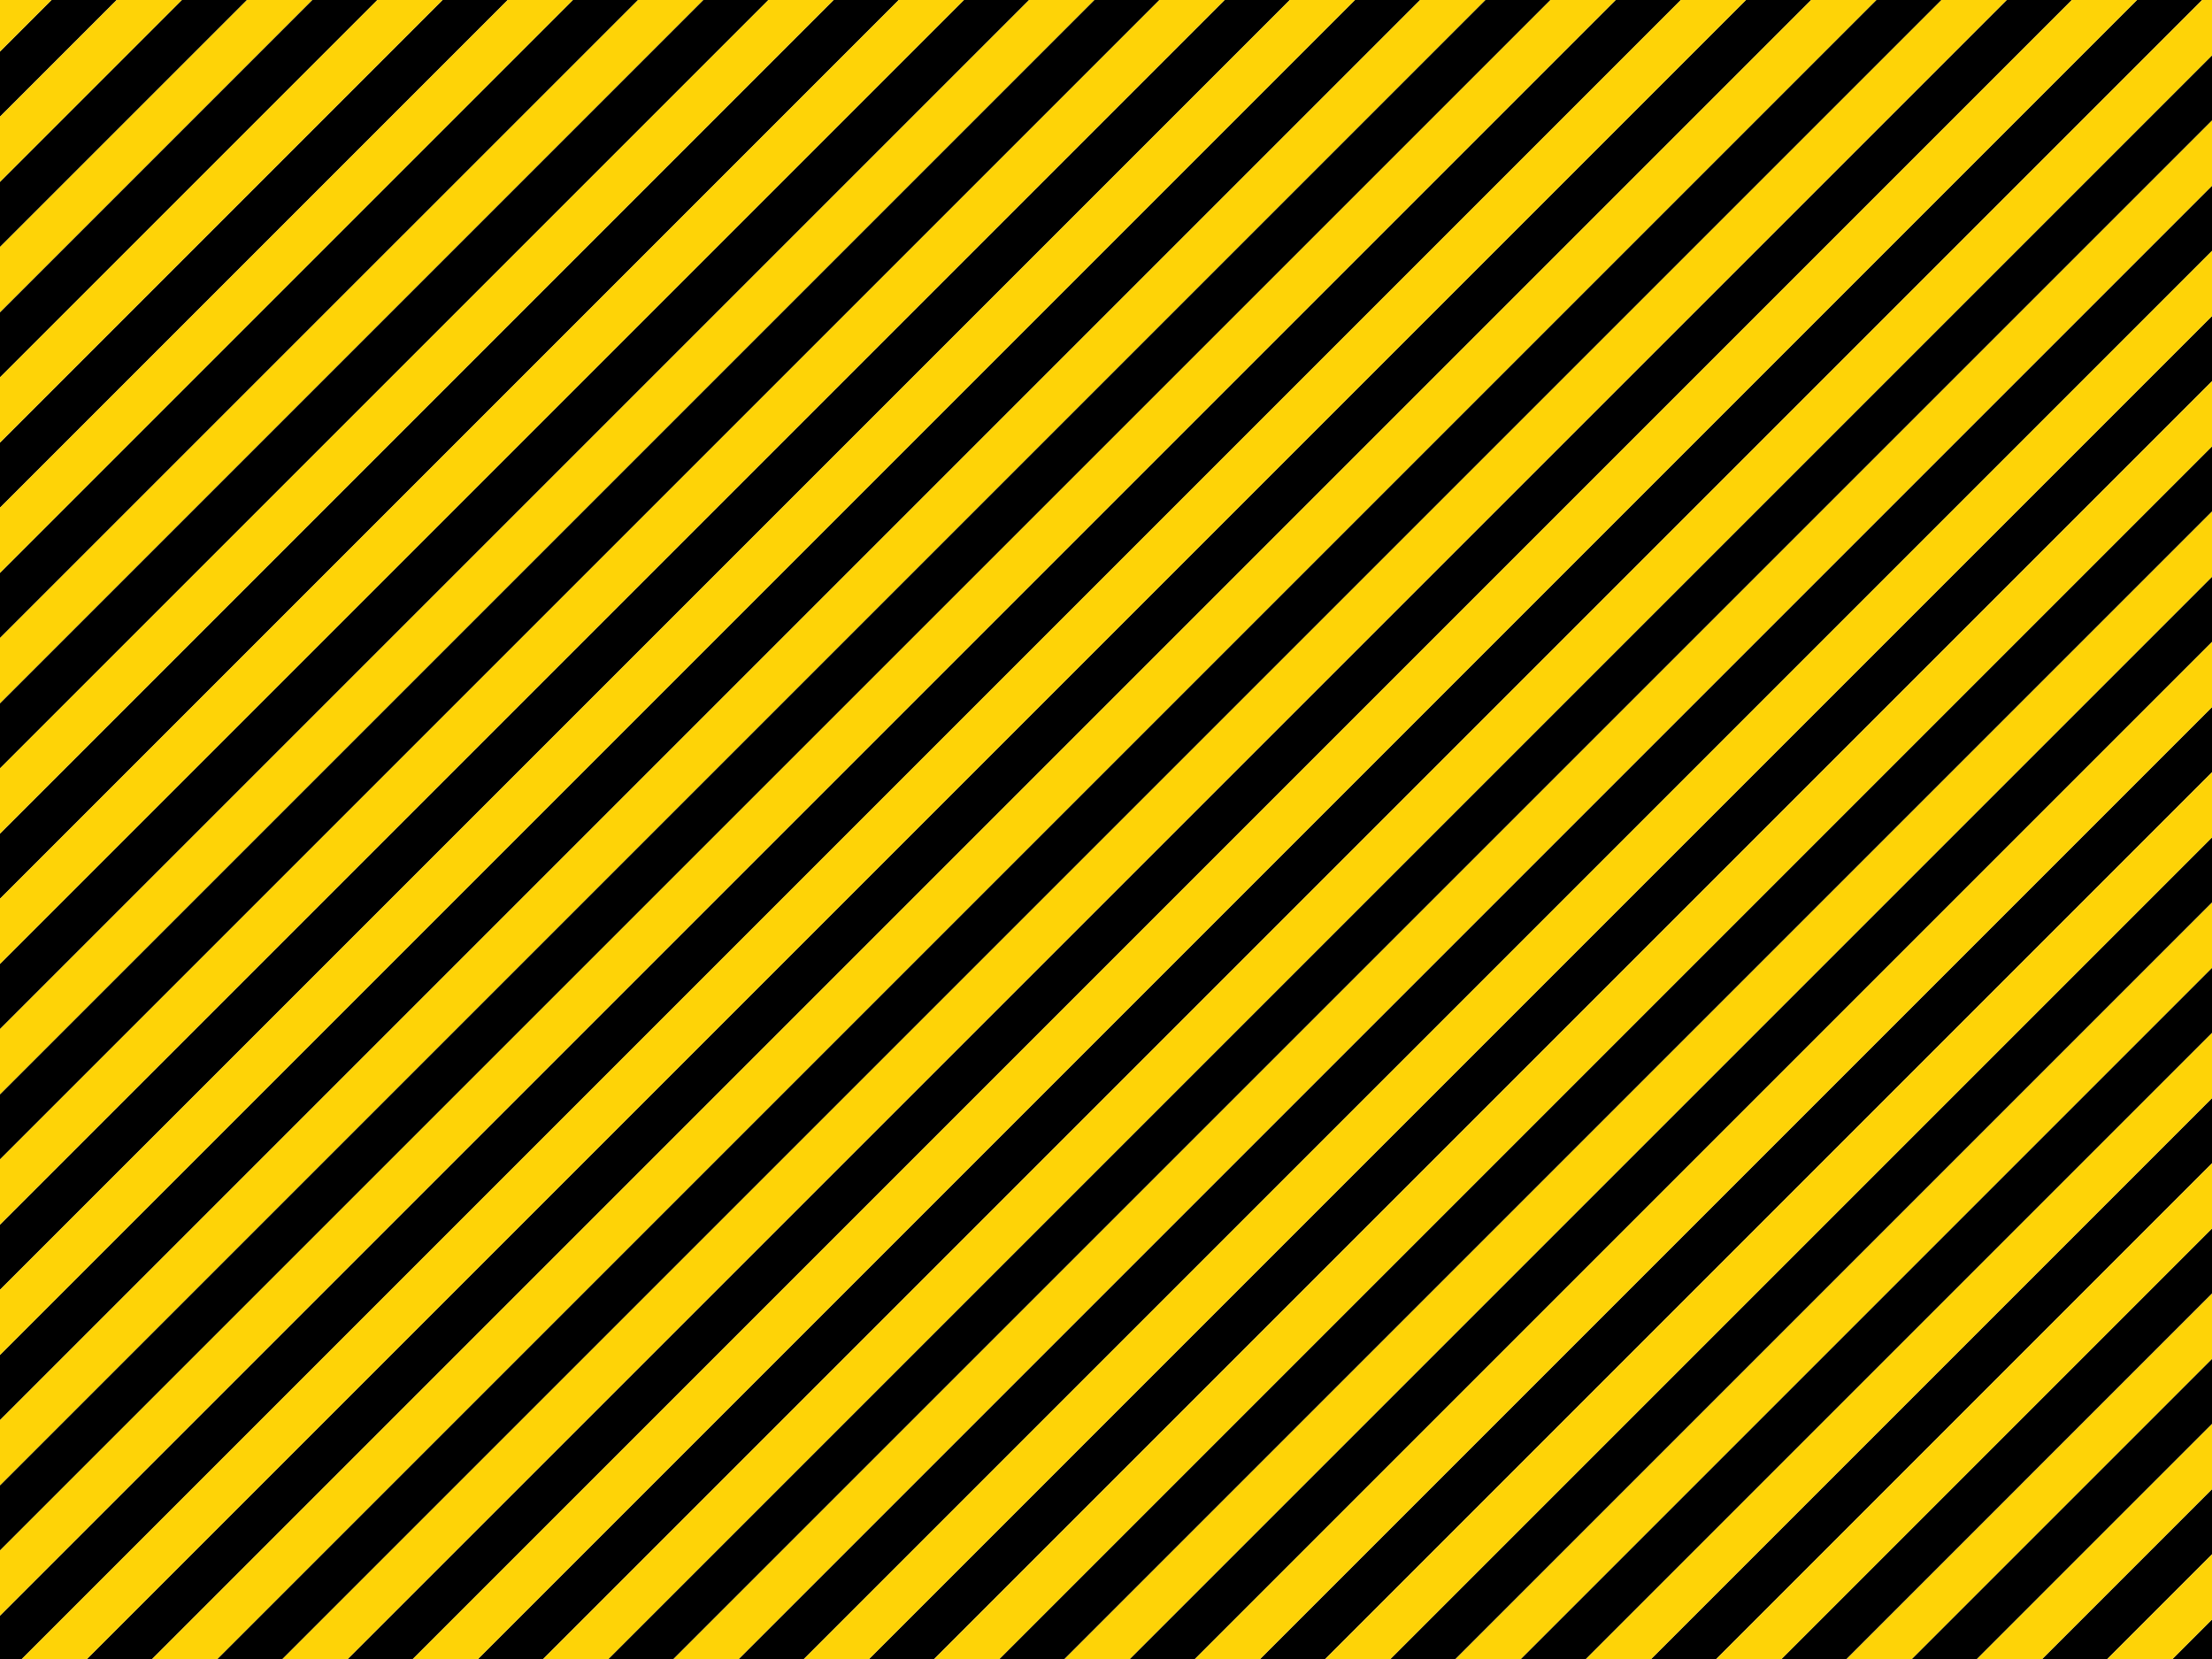
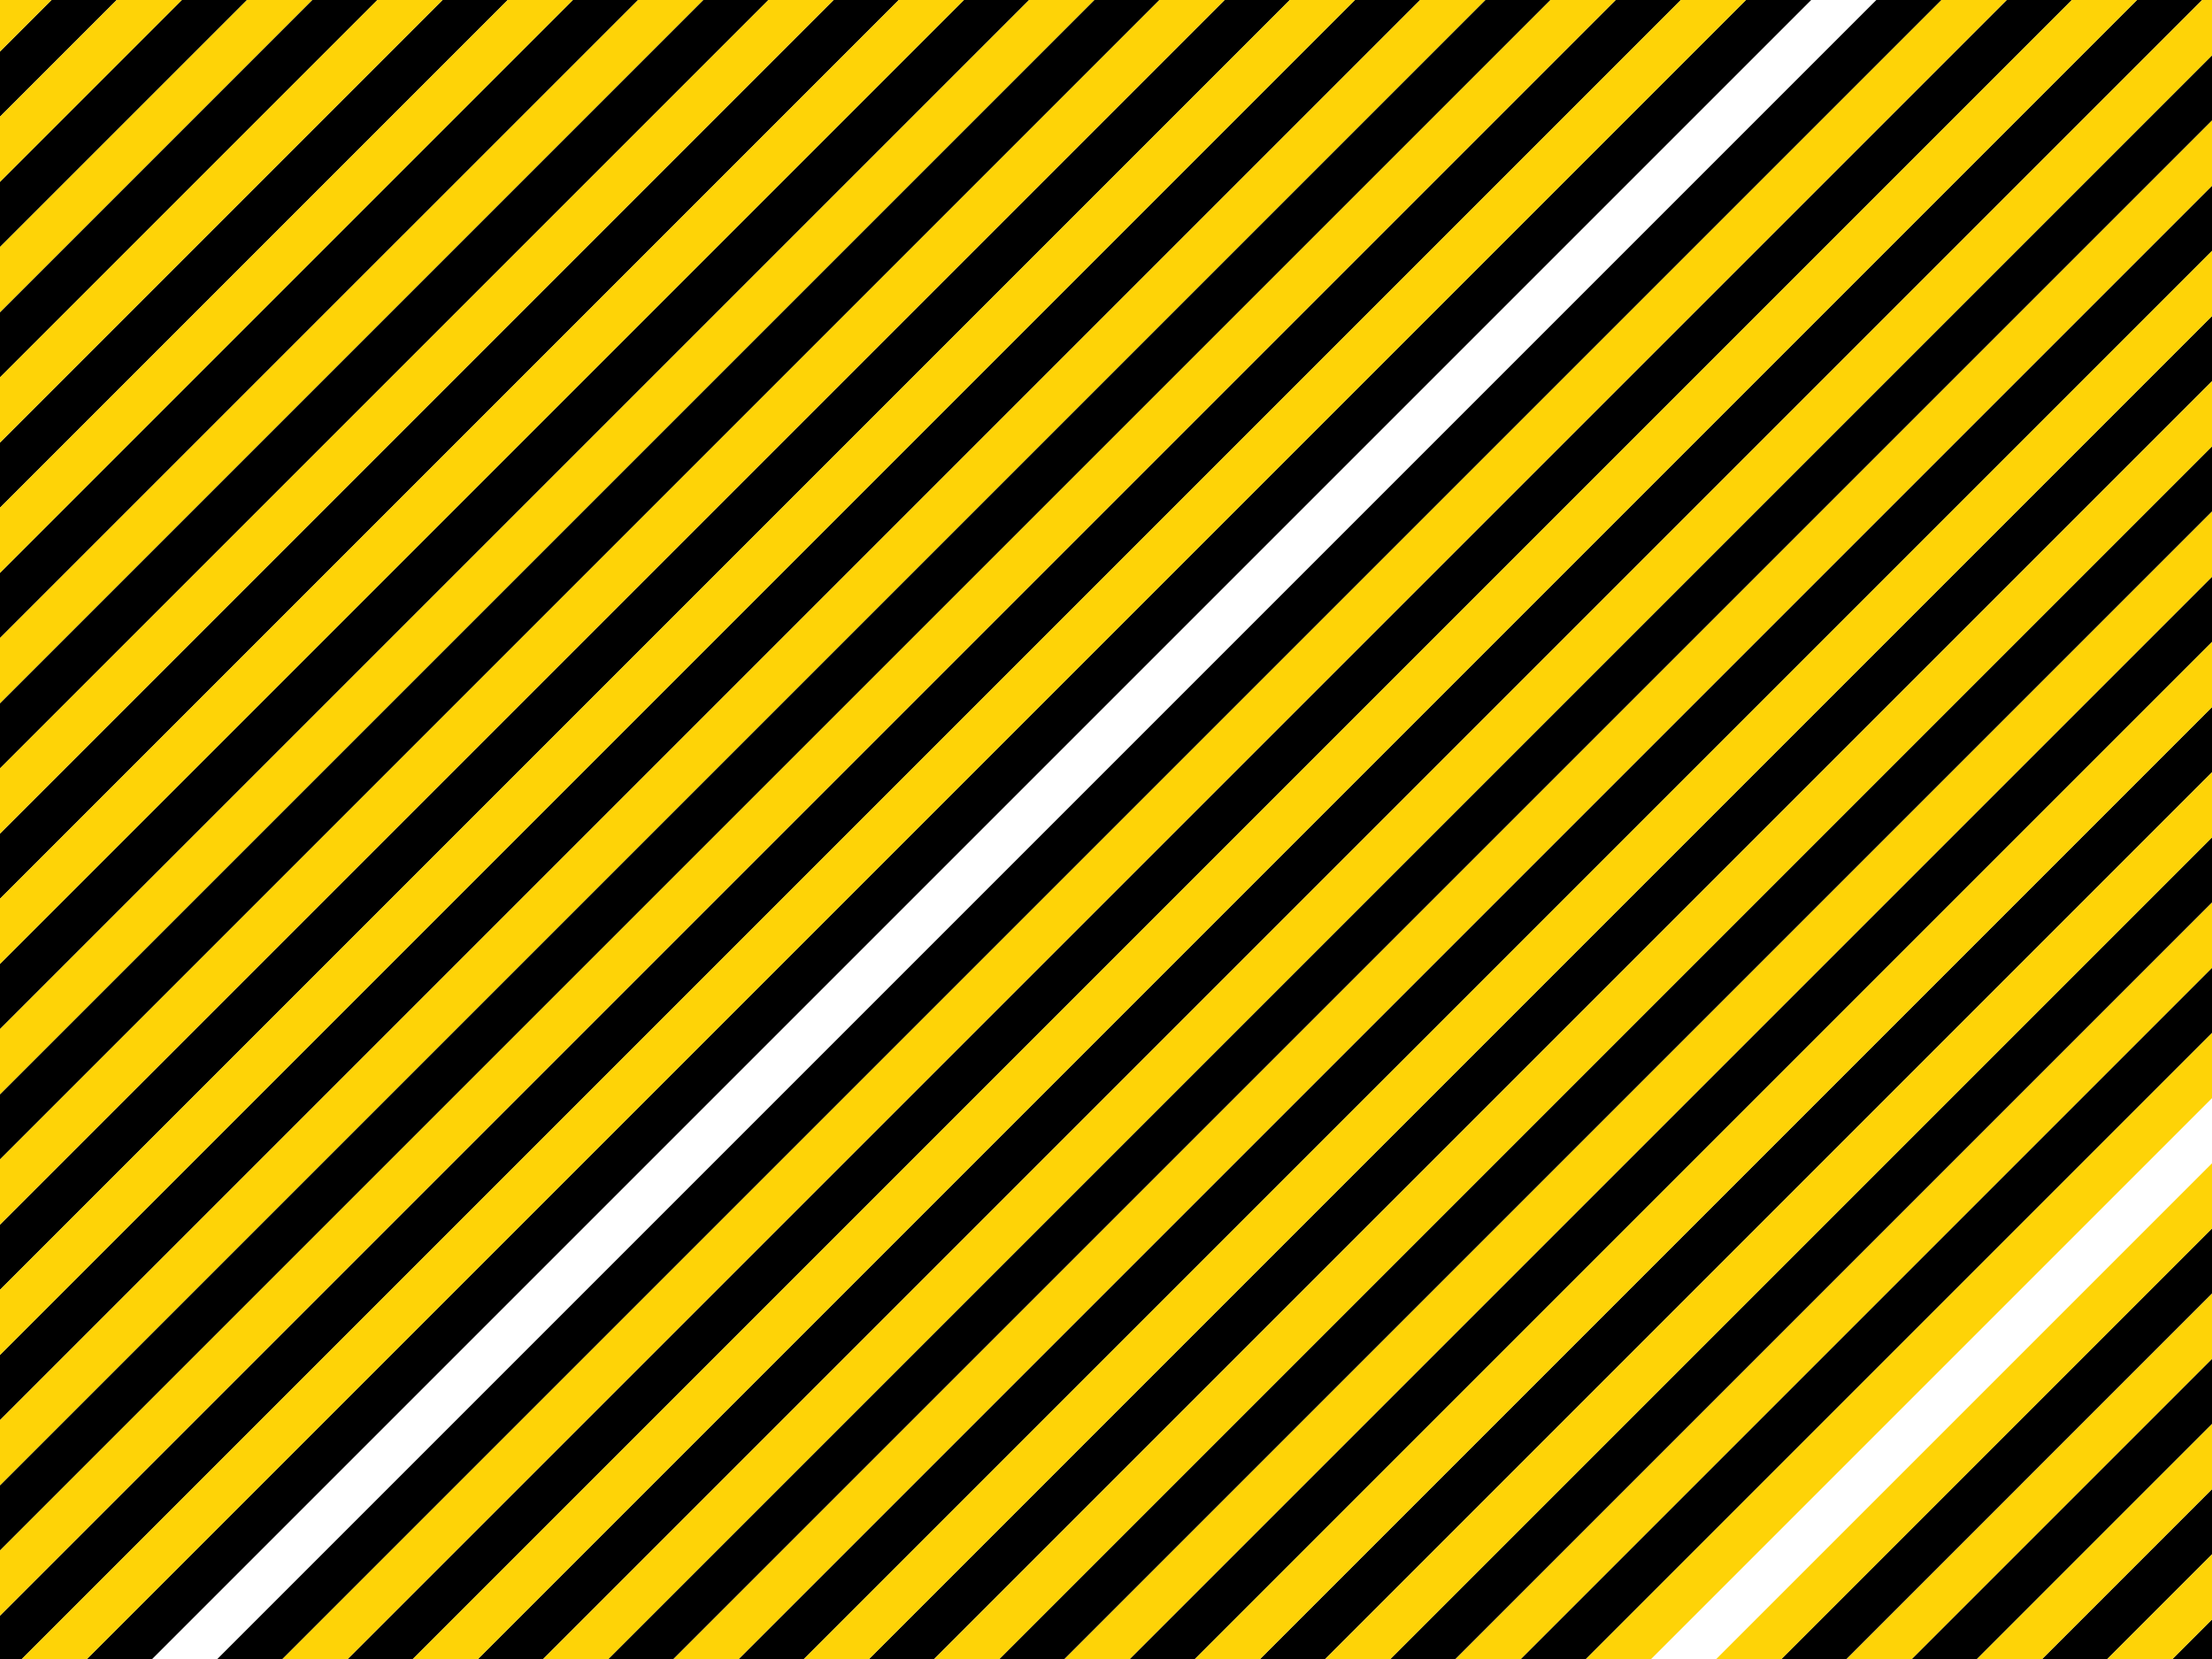
<svg xmlns="http://www.w3.org/2000/svg" height="2152.4" preserveAspectRatio="xMidYMid meet" version="1.0" viewBox="0.0 0.0 2869.8 2152.4" width="2869.8" zoomAndPan="magnify">
  <defs>
    <clipPath id="a">
      <path d="M 2818 2101 L 2869.82 2101 L 2869.82 2152.371 L 2818 2152.371 Z M 2818 2101" />
    </clipPath>
    <clipPath id="b">
      <path d="M 2649 1931 L 2869.82 1931 L 2869.82 2152.371 L 2649 2152.371 Z M 2649 1931" />
    </clipPath>
    <clipPath id="c">
      <path d="M 2480 1762 L 2869.82 1762 L 2869.82 2152.371 L 2480 2152.371 Z M 2480 1762" />
    </clipPath>
    <clipPath id="d">
      <path d="M 2311 1593 L 2869.82 1593 L 2869.82 2152.371 L 2311 2152.371 Z M 2311 1593" />
    </clipPath>
    <clipPath id="e">
-       <path d="M 2142 1424 L 2869.82 1424 L 2869.82 2152.371 L 2142 2152.371 Z M 2142 1424" />
-     </clipPath>
+       </clipPath>
    <clipPath id="f">
      <path d="M 1972 1255 L 2869.82 1255 L 2869.82 2152.371 L 1972 2152.371 Z M 1972 1255" />
    </clipPath>
    <clipPath id="g">
      <path d="M 1803 1086 L 2869.82 1086 L 2869.82 2152.371 L 1803 2152.371 Z M 1803 1086" />
    </clipPath>
    <clipPath id="h">
      <path d="M 1634 917 L 2869.82 917 L 2869.82 2152.371 L 1634 2152.371 Z M 1634 917" />
    </clipPath>
    <clipPath id="i">
      <path d="M 1465 748 L 2869.82 748 L 2869.82 2152.371 L 1465 2152.371 Z M 1465 748" />
    </clipPath>
    <clipPath id="j">
      <path d="M 1296 579 L 2869.82 579 L 2869.82 2152.371 L 1296 2152.371 Z M 1296 579" />
    </clipPath>
    <clipPath id="k">
      <path d="M 1127 410 L 2869.82 410 L 2869.82 2152.371 L 1127 2152.371 Z M 1127 410" />
    </clipPath>
    <clipPath id="l">
      <path d="M 958 240 L 2869.82 240 L 2869.82 2152.371 L 958 2152.371 Z M 958 240" />
    </clipPath>
    <clipPath id="m">
      <path d="M 789 71 L 2869.82 71 L 2869.82 2152.371 L 789 2152.371 Z M 789 71" />
    </clipPath>
    <clipPath id="n">
      <path d="M 620 0 L 2858 0 L 2858 2152.371 L 620 2152.371 Z M 620 0" />
    </clipPath>
    <clipPath id="o">
      <path d="M 451 0 L 2688 0 L 2688 2152.371 L 451 2152.371 Z M 451 0" />
    </clipPath>
    <clipPath id="p">
      <path d="M 281 0 L 2519 0 L 2519 2152.371 L 281 2152.371 Z M 281 0" />
    </clipPath>
    <clipPath id="q">
      <path d="M 112 0 L 2350 0 L 2350 2152.371 L 112 2152.371 Z M 112 0" />
    </clipPath>
    <clipPath id="r">
      <path d="M 0 0 L 2181 0 L 2181 2152.371 L 0 2152.371 Z M 0 0" />
    </clipPath>
    <clipPath id="s">
      <path d="M 2733 2016 L 2869.82 2016 L 2869.82 2152.371 L 2733 2152.371 Z M 2733 2016" />
    </clipPath>
    <clipPath id="t">
      <path d="M 2564 1847 L 2869.82 1847 L 2869.82 2152.371 L 2564 2152.371 Z M 2564 1847" />
    </clipPath>
    <clipPath id="u">
      <path d="M 2395 1678 L 2869.82 1678 L 2869.82 2152.371 L 2395 2152.371 Z M 2395 1678" />
    </clipPath>
    <clipPath id="v">
      <path d="M 2226 1509 L 2869.82 1509 L 2869.82 2152.371 L 2226 2152.371 Z M 2226 1509" />
    </clipPath>
    <clipPath id="w">
      <path d="M 2057 1340 L 2869.82 1340 L 2869.82 2152.371 L 2057 2152.371 Z M 2057 1340" />
    </clipPath>
    <clipPath id="x">
      <path d="M 1888 1171 L 2869.82 1171 L 2869.82 2152.371 L 1888 2152.371 Z M 1888 1171" />
    </clipPath>
    <clipPath id="y">
      <path d="M 1719 1001 L 2869.82 1001 L 2869.82 2152.371 L 1719 2152.371 Z M 1719 1001" />
    </clipPath>
    <clipPath id="z">
      <path d="M 1550 832 L 2869.82 832 L 2869.82 2152.371 L 1550 2152.371 Z M 1550 832" />
    </clipPath>
    <clipPath id="A">
      <path d="M 1381 663 L 2869.82 663 L 2869.82 2152.371 L 1381 2152.371 Z M 1381 663" />
    </clipPath>
    <clipPath id="B">
      <path d="M 1212 494 L 2869.82 494 L 2869.82 2152.371 L 1212 2152.371 Z M 1212 494" />
    </clipPath>
    <clipPath id="C">
      <path d="M 1042 325 L 2869.82 325 L 2869.82 2152.371 L 1042 2152.371 Z M 1042 325" />
    </clipPath>
    <clipPath id="D">
      <path d="M 873 156 L 2869.82 156 L 2869.82 2152.371 L 873 2152.371 Z M 873 156" />
    </clipPath>
    <clipPath id="E">
      <path d="M 704 0 L 2869.82 0 L 2869.82 2152.371 L 704 2152.371 Z M 704 0" />
    </clipPath>
    <clipPath id="F">
      <path d="M 535 0 L 2773 0 L 2773 2152.371 L 535 2152.371 Z M 535 0" />
    </clipPath>
    <clipPath id="G">
      <path d="M 366 0 L 2604 0 L 2604 2152.371 L 366 2152.371 Z M 366 0" />
    </clipPath>
    <clipPath id="H">
-       <path d="M 197 0 L 2435 0 L 2435 2152.371 L 197 2152.371 Z M 197 0" />
-     </clipPath>
+       </clipPath>
    <clipPath id="I">
      <path d="M 28 0 L 2266 0 L 2266 2152.371 L 28 2152.371 Z M 28 0" />
    </clipPath>
  </defs>
  <g>
    <g clip-path="url(#a)" id="change1_1">
      <path d="M 2869.812 2152.371 L 2869.812 2101.082 L 2818.523 2152.371 L 2869.812 2152.371" fill="inherit" />
    </g>
    <g clip-path="url(#b)" id="change1_6">
      <path d="M 2869.812 1931.973 L 2649.418 2152.371 L 2733.965 2152.371 L 2869.812 2016.527 L 2869.812 1931.973" fill="inherit" />
    </g>
    <g clip-path="url(#c)" id="change1_27">
      <path d="M 2869.812 1762.871 L 2480.312 2152.371 L 2564.875 2152.371 L 2869.812 1847.426 L 2869.812 1762.871" fill="inherit" />
    </g>
    <g clip-path="url(#d)" id="change1_21">
      <path d="M 2869.812 1593.77 L 2311.207 2152.371 L 2395.77 2152.371 L 2869.812 1678.316 L 2869.812 1593.77" fill="inherit" />
    </g>
    <g clip-path="url(#e)" id="change1_23">
      <path d="M 2869.812 1424.66 L 2142.098 2152.371 L 2226.66 2152.371 L 2869.812 1509.207 L 2869.812 1424.66" fill="inherit" />
    </g>
    <g clip-path="url(#f)" id="change1_24">
      <path d="M 2869.812 1255.551 L 1972.992 2152.371 L 2057.555 2152.371 L 2869.812 1340.109 L 2869.812 1255.551" fill="inherit" />
    </g>
    <g clip-path="url(#g)" id="change1_19">
      <path d="M 2869.812 1086.449 L 1803.887 2152.371 L 1888.449 2152.371 L 2869.812 1171.004 L 2869.812 1086.449" fill="inherit" />
    </g>
    <g clip-path="url(#h)" id="change1_4">
      <path d="M 2869.812 917.34 L 1634.781 2152.371 L 1719.34 2152.371 L 2869.812 1001.895 L 2869.812 917.34" fill="inherit" />
    </g>
    <g clip-path="url(#i)" id="change1_2">
      <path d="M 1550.238 2152.371 L 2869.812 832.785 L 2869.812 748.238 L 1465.684 2152.371 L 1550.238 2152.371" fill="inherit" />
    </g>
    <g clip-path="url(#j)" id="change1_26">
      <path d="M 2869.812 579.129 L 1296.574 2152.371 L 1381.129 2152.371 L 2869.812 663.68 L 2869.812 579.129" fill="inherit" />
    </g>
    <g clip-path="url(#k)" id="change1_5">
      <path d="M 2869.812 410.02 L 1127.469 2152.371 L 1212.023 2152.371 L 2869.812 494.578 L 2869.812 410.02" fill="inherit" />
    </g>
    <g clip-path="url(#l)" id="change1_28">
      <path d="M 2869.812 240.91 L 958.363 2152.371 L 1042.918 2152.371 L 2869.812 325.473 L 2869.812 240.91" fill="inherit" />
    </g>
    <g clip-path="url(#m)" id="change1_3">
      <path d="M 2869.812 71.82 L 789.262 2152.371 L 873.805 2152.371 L 2869.812 156.367 L 2869.812 71.82" fill="inherit" />
    </g>
    <g clip-path="url(#n)" id="change1_22">
      <path d="M 2772.523 -0.012 L 620.156 2152.371 L 704.703 2152.371 L 2857.082 -0.012 L 2772.523 -0.012" fill="inherit" />
    </g>
    <g clip-path="url(#o)" id="change1_25">
      <path d="M 2603.422 0 L 451.051 2152.371 L 535.598 2152.371 L 2687.969 0 L 2603.422 0" fill="inherit" />
    </g>
    <g clip-path="url(#p)" id="change1_30">
      <path d="M 2434.312 0 L 281.945 2152.371 L 366.5 2152.371 L 2518.871 0 L 2434.312 0" fill="inherit" />
    </g>
    <g clip-path="url(#q)" id="change1_20">
      <path d="M 2265.211 0.004 L 112.832 2152.371 L 197.387 2152.371 L 2349.758 0.004 L 2265.211 0.004" fill="inherit" />
    </g>
    <g clip-path="url(#r)" id="change1_29">
      <path d="M 2096.098 0.004 L 0 2096.102 L 0 2152.371 L 28.281 2152.371 L 2180.648 0.004 L 2096.098 0.004" fill="inherit" />
    </g>
    <g id="change1_7">
      <path d="M 1926.988 0.004 L 0 1926.996 L 0 2011.551 L 2011.551 0.004 L 1926.988 0.004" fill="inherit" />
    </g>
    <g id="change1_8">
      <path d="M 1757.891 0.004 L 0 1757.891 L 0 1842.449 L 1842.438 0.004 L 1757.891 0.004" fill="inherit" />
    </g>
    <g id="change1_9">
      <path d="M 1588.777 0.004 L 0 1588.785 L 0 1673.336 L 1673.34 0.004 L 1588.777 0.004" fill="inherit" />
    </g>
    <g id="change1_10">
      <path d="M 1419.676 0.004 L 0 1419.684 L 0 1504.23 L 1504.227 0.004 L 1419.676 0.004" fill="inherit" />
    </g>
    <g id="change1_11">
      <path d="M 1250.566 0.004 L 0 1250.574 L 0 1335.125 L 1335.113 0.004 L 1250.566 0.004" fill="inherit" />
    </g>
    <g id="change1_12">
      <path d="M 0 1166.02 L 1166.008 0.004 L 1081.461 0.004 L 0 1081.465 L 0 1166.02" fill="inherit" />
    </g>
    <g id="change1_13">
      <path d="M 0 996.918 L 996.914 0.004 L 912.359 0.004 L 0 912.363 L 0 996.918" fill="inherit" />
    </g>
    <g id="change1_14">
      <path d="M 0 827.805 L 827.801 0.004 L 743.25 0.004 L 0 743.258 L 0 827.805" fill="inherit" />
    </g>
    <g id="change1_15">
      <path d="M 0 658.707 L 658.695 0.004 L 574.145 0.004 L 0 574.145 L 0 658.707" fill="inherit" />
    </g>
    <g id="change1_16">
      <path d="M 0 489.594 L 489.59 0.004 L 405.035 0.004 L 0 405.043 L 0 489.594" fill="inherit" />
    </g>
    <g id="change1_17">
      <path d="M 0 320.496 L 320.488 0.004 L 235.93 0.004 L 0 235.934 L 0 320.496" fill="inherit" />
    </g>
    <g id="change1_18">
      <path d="M 151.379 0.004 L 66.824 0.004 L 0 66.832 L 0 151.383 L 151.379 0.004" fill="inherit" />
    </g>
    <g clip-path="url(#s)" id="change2_28">
      <path d="M 2733.965 2152.371 L 2818.523 2152.371 L 2869.812 2101.082 L 2869.812 2016.527 L 2733.965 2152.371" fill="#fed307" />
    </g>
    <g clip-path="url(#t)" id="change2_26">
      <path d="M 2869.812 1847.426 L 2564.875 2152.371 L 2649.418 2152.371 L 2869.812 1931.973 L 2869.812 1847.426" fill="#fed307" />
    </g>
    <g clip-path="url(#u)" id="change2_1">
      <path d="M 2869.812 1678.316 L 2395.77 2152.371 L 2480.312 2152.371 L 2869.812 1762.871 L 2869.812 1678.316" fill="#fed307" />
    </g>
    <g clip-path="url(#v)" id="change2_8">
      <path d="M 2869.812 1509.207 L 2226.66 2152.371 L 2311.207 2152.371 L 2869.812 1593.77 L 2869.812 1509.207" fill="#fed307" />
    </g>
    <g clip-path="url(#w)" id="change2_30">
      <path d="M 2869.812 1340.109 L 2057.555 2152.371 L 2142.098 2152.371 L 2869.812 1424.66 L 2869.812 1340.109" fill="#fed307" />
    </g>
    <g clip-path="url(#x)" id="change2_2">
      <path d="M 2869.812 1171.004 L 1888.449 2152.371 L 1972.992 2152.371 L 2869.812 1255.551 L 2869.812 1171.004" fill="#fed307" />
    </g>
    <g clip-path="url(#y)" id="change2_3">
      <path d="M 2869.812 1001.895 L 1719.34 2152.371 L 1803.887 2152.371 L 2869.812 1086.449 L 2869.812 1001.895" fill="#fed307" />
    </g>
    <g clip-path="url(#z)" id="change2_25">
      <path d="M 2869.812 917.34 L 2869.812 832.785 L 1550.238 2152.371 L 1634.781 2152.371 L 2869.812 917.34" fill="#fed307" />
    </g>
    <g clip-path="url(#A)" id="change2_6">
      <path d="M 2869.812 748.238 L 2869.812 663.68 L 1381.129 2152.371 L 1465.684 2152.371 L 2869.812 748.238" fill="#fed307" />
    </g>
    <g clip-path="url(#B)" id="change2_22">
      <path d="M 2869.812 494.578 L 1212.023 2152.371 L 1296.574 2152.371 L 2869.812 579.129 L 2869.812 494.578" fill="#fed307" />
    </g>
    <g clip-path="url(#C)" id="change2_5">
      <path d="M 2869.812 325.473 L 1042.918 2152.371 L 1127.469 2152.371 L 2869.812 410.02 L 2869.812 325.473" fill="#fed307" />
    </g>
    <g clip-path="url(#D)" id="change2_23">
      <path d="M 2869.812 156.367 L 873.805 2152.371 L 958.363 2152.371 L 2869.812 240.91 L 2869.812 156.367" fill="#fed307" />
    </g>
    <g clip-path="url(#E)" id="change2_4">
      <path d="M 2869.812 0.008 L 2857.066 0.008 L 704.703 2152.371 L 789.262 2152.371 L 2869.812 71.82 L 2869.812 0.008" fill="#fed307" />
    </g>
    <g clip-path="url(#F)" id="change2_7">
      <path d="M 2687.961 0.012 L 535.598 2152.371 L 620.152 2152.371 L 2772.516 0.012 L 2687.961 0.012" fill="#fed307" />
    </g>
    <g clip-path="url(#G)" id="change2_24">
      <path d="M 2518.863 -0.004 L 366.496 2152.371 L 451.051 2152.371 L 2603.418 -0.004 L 2518.863 -0.004" fill="#fed307" />
    </g>
    <g clip-path="url(#H)" id="change2_27">
      <path d="M 2349.75 0.008 L 197.387 2152.371 L 281.945 2152.371 L 2434.309 0.008 L 2349.75 0.008" fill="#fed307" />
    </g>
    <g clip-path="url(#I)" id="change2_29">
      <path d="M 2180.645 0.004 L 28.281 2152.371 L 112.832 2152.371 L 2265.195 0.004 L 2180.645 0.004" fill="#fed307" />
    </g>
    <g id="change2_9">
      <path d="M 2011.551 0.004 L 0 2011.551 L 0 2096.102 L 2096.102 0.004 L 2011.551 0.004" fill="#fed307" />
    </g>
    <g id="change2_10">
      <path d="M 1842.438 0.004 L 0 1842.449 L 0 1926.996 L 1926.988 0.004 L 1842.438 0.004" fill="#fed307" />
    </g>
    <g id="change2_11">
      <path d="M 1673.34 0.004 L 0 1673.336 L 0 1757.891 L 1757.891 0.004 L 1673.34 0.004" fill="#fed307" />
    </g>
    <g id="change2_12">
      <path d="M 1504.227 0.004 L 0 1504.23 L 0 1588.785 L 1588.777 0.004 L 1504.227 0.004" fill="#fed307" />
    </g>
    <g id="change2_13">
      <path d="M 1335.113 0.004 L 0 1335.125 L 0 1419.684 L 1419.676 0.004 L 1335.113 0.004" fill="#fed307" />
    </g>
    <g id="change2_14">
      <path d="M 0 1250.574 L 1250.566 0.004 L 1166.008 0.004 L 0 1166.02 L 0 1250.574" fill="#fed307" />
    </g>
    <g id="change2_15">
      <path d="M 0 1081.465 L 1081.461 0.004 L 996.914 0.004 L 0 996.918 L 0 1081.465" fill="#fed307" />
    </g>
    <g id="change2_16">
      <path d="M 0 912.363 L 912.359 0.004 L 827.801 0.004 L 0 827.805 L 0 912.363" fill="#fed307" />
    </g>
    <g id="change2_17">
      <path d="M 0 743.258 L 743.25 0.004 L 658.695 0.004 L 0 658.707 L 0 743.258" fill="#fed307" />
    </g>
    <g id="change2_18">
      <path d="M 0 574.145 L 574.145 0.004 L 489.59 0.004 L 0 489.594 L 0 574.145" fill="#fed307" />
    </g>
    <g id="change2_19">
      <path d="M 0 405.043 L 405.035 0.004 L 320.488 0.004 L 0 320.496 L 0 405.043" fill="#fed307" />
    </g>
    <g id="change2_20">
      <path d="M 0 235.934 L 235.93 0.004 L 151.379 0.004 L 0 151.383 L 0 235.934" fill="#fed307" />
    </g>
    <g id="change2_21">
      <path d="M 0 0.004 L 0 66.832 L 66.824 0.004 L 0 0.004" fill="#fed307" />
    </g>
  </g>
</svg>